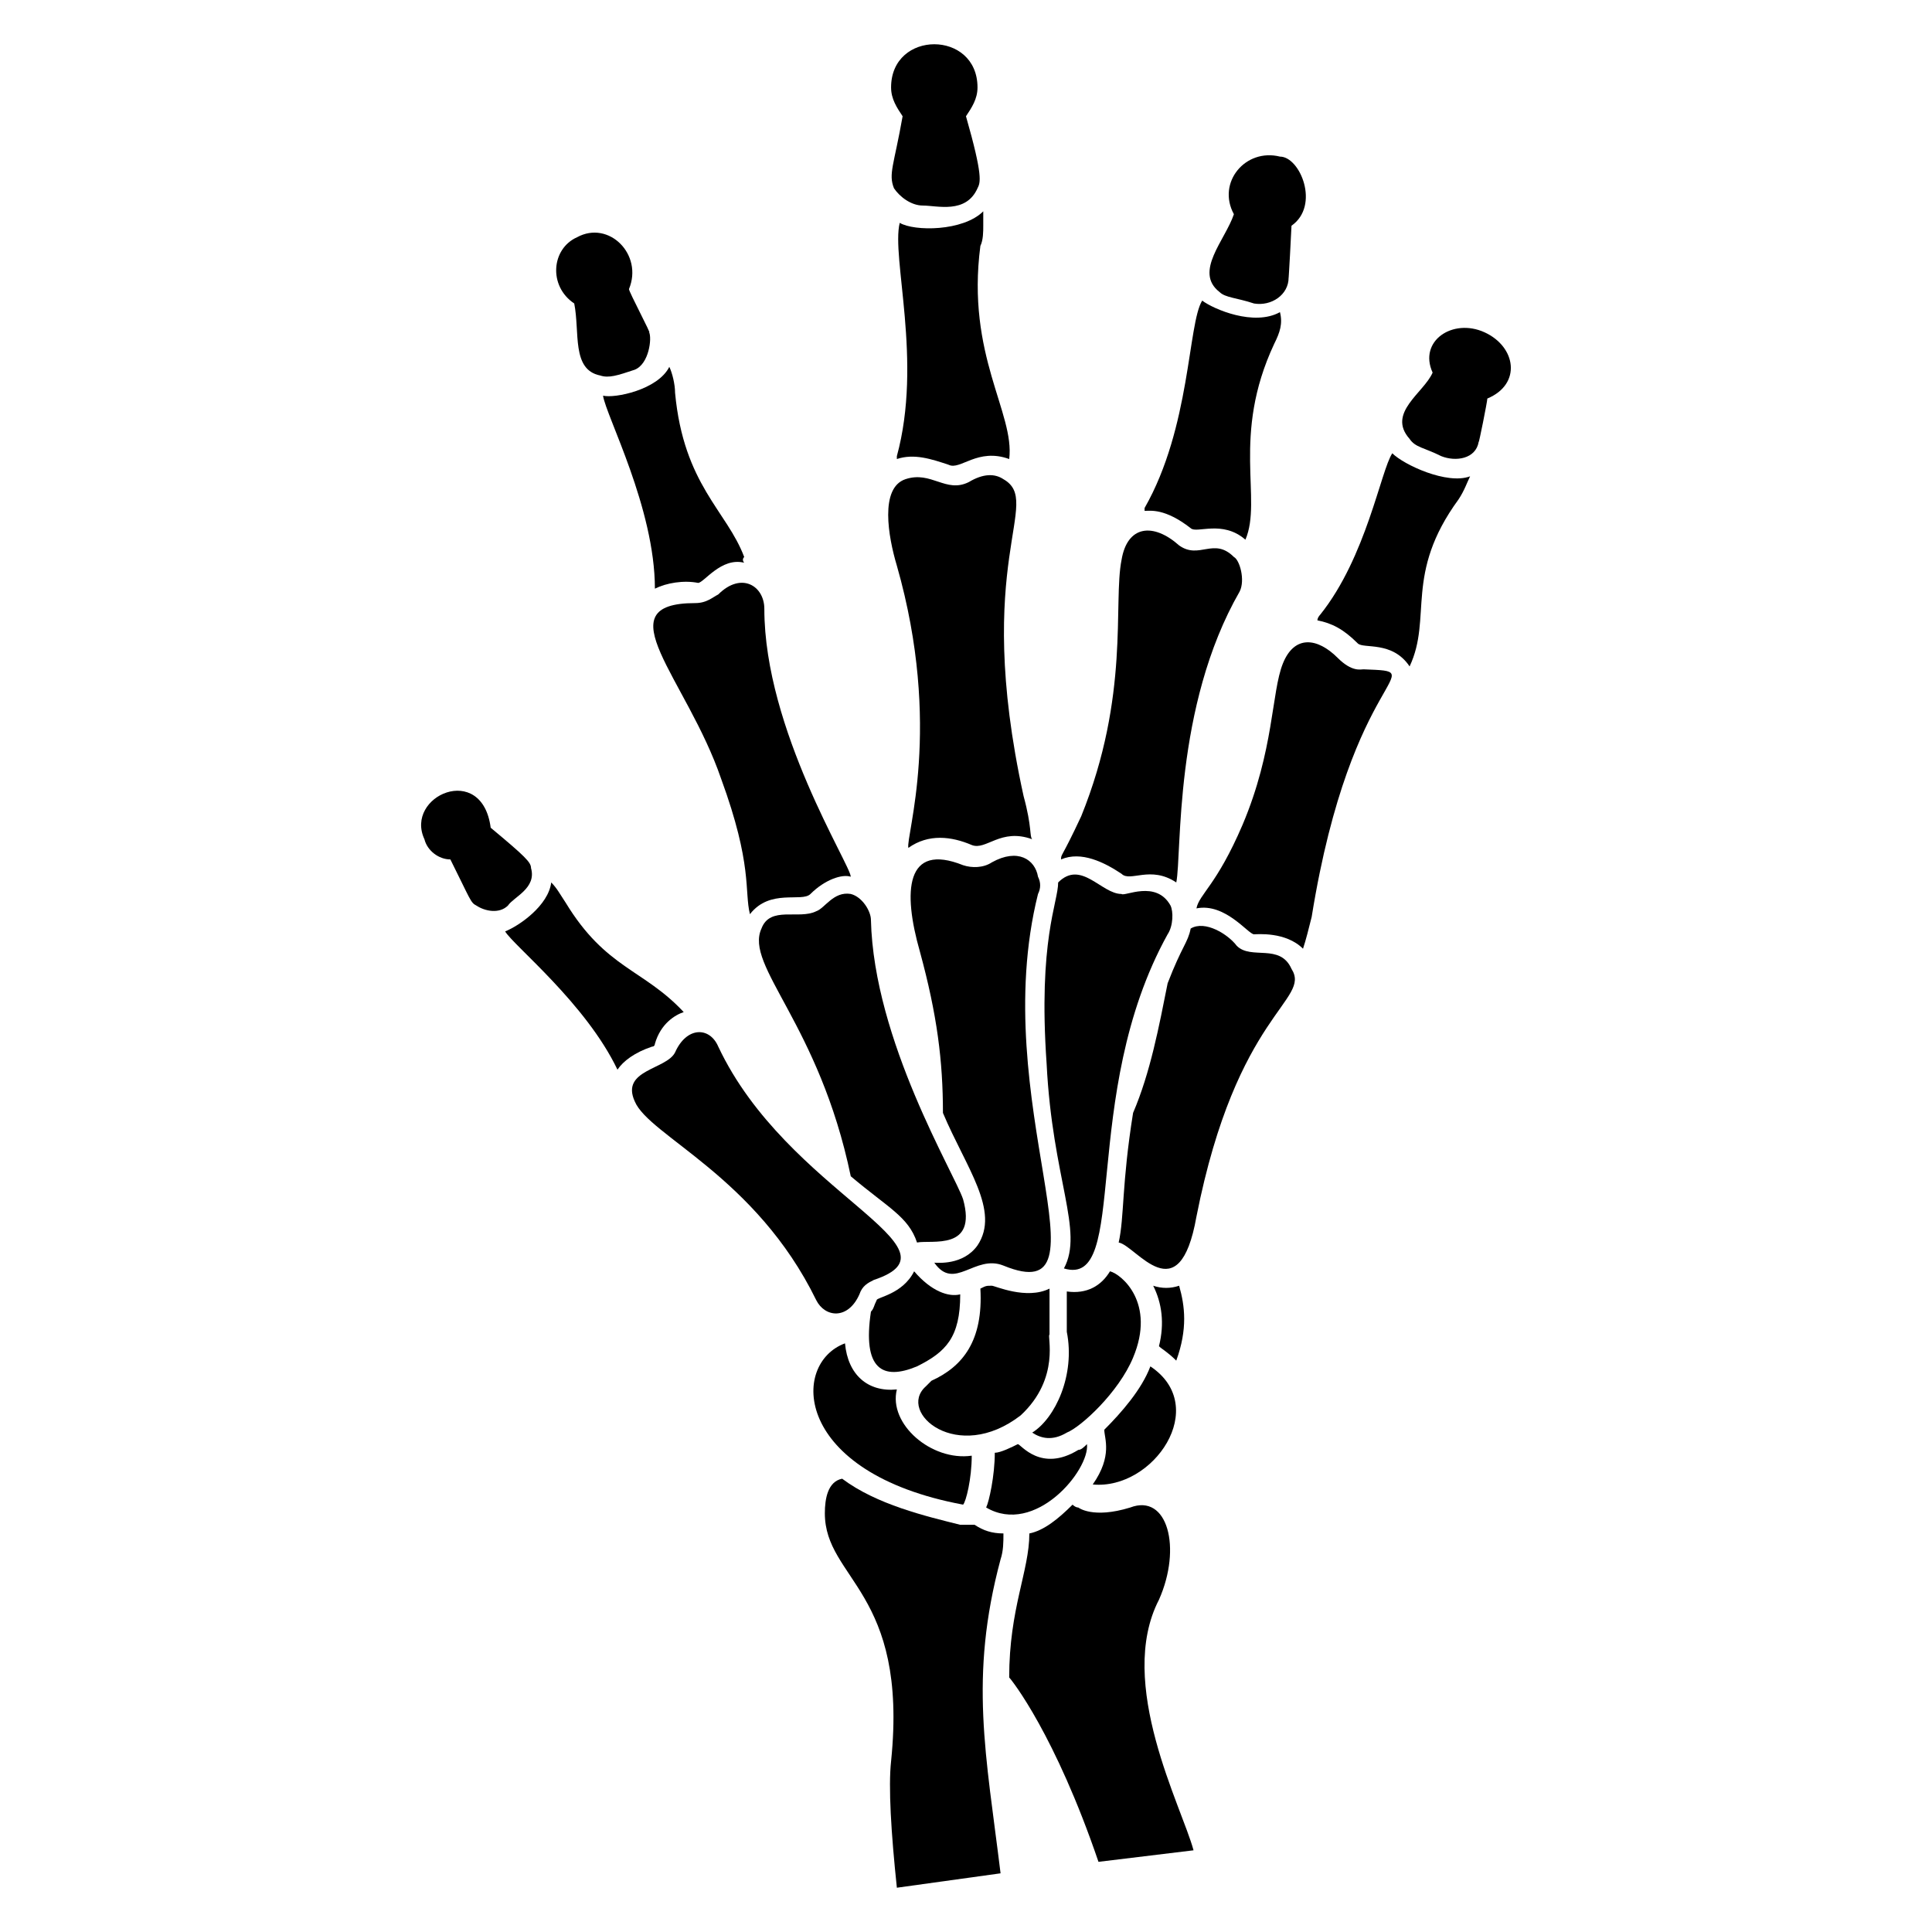
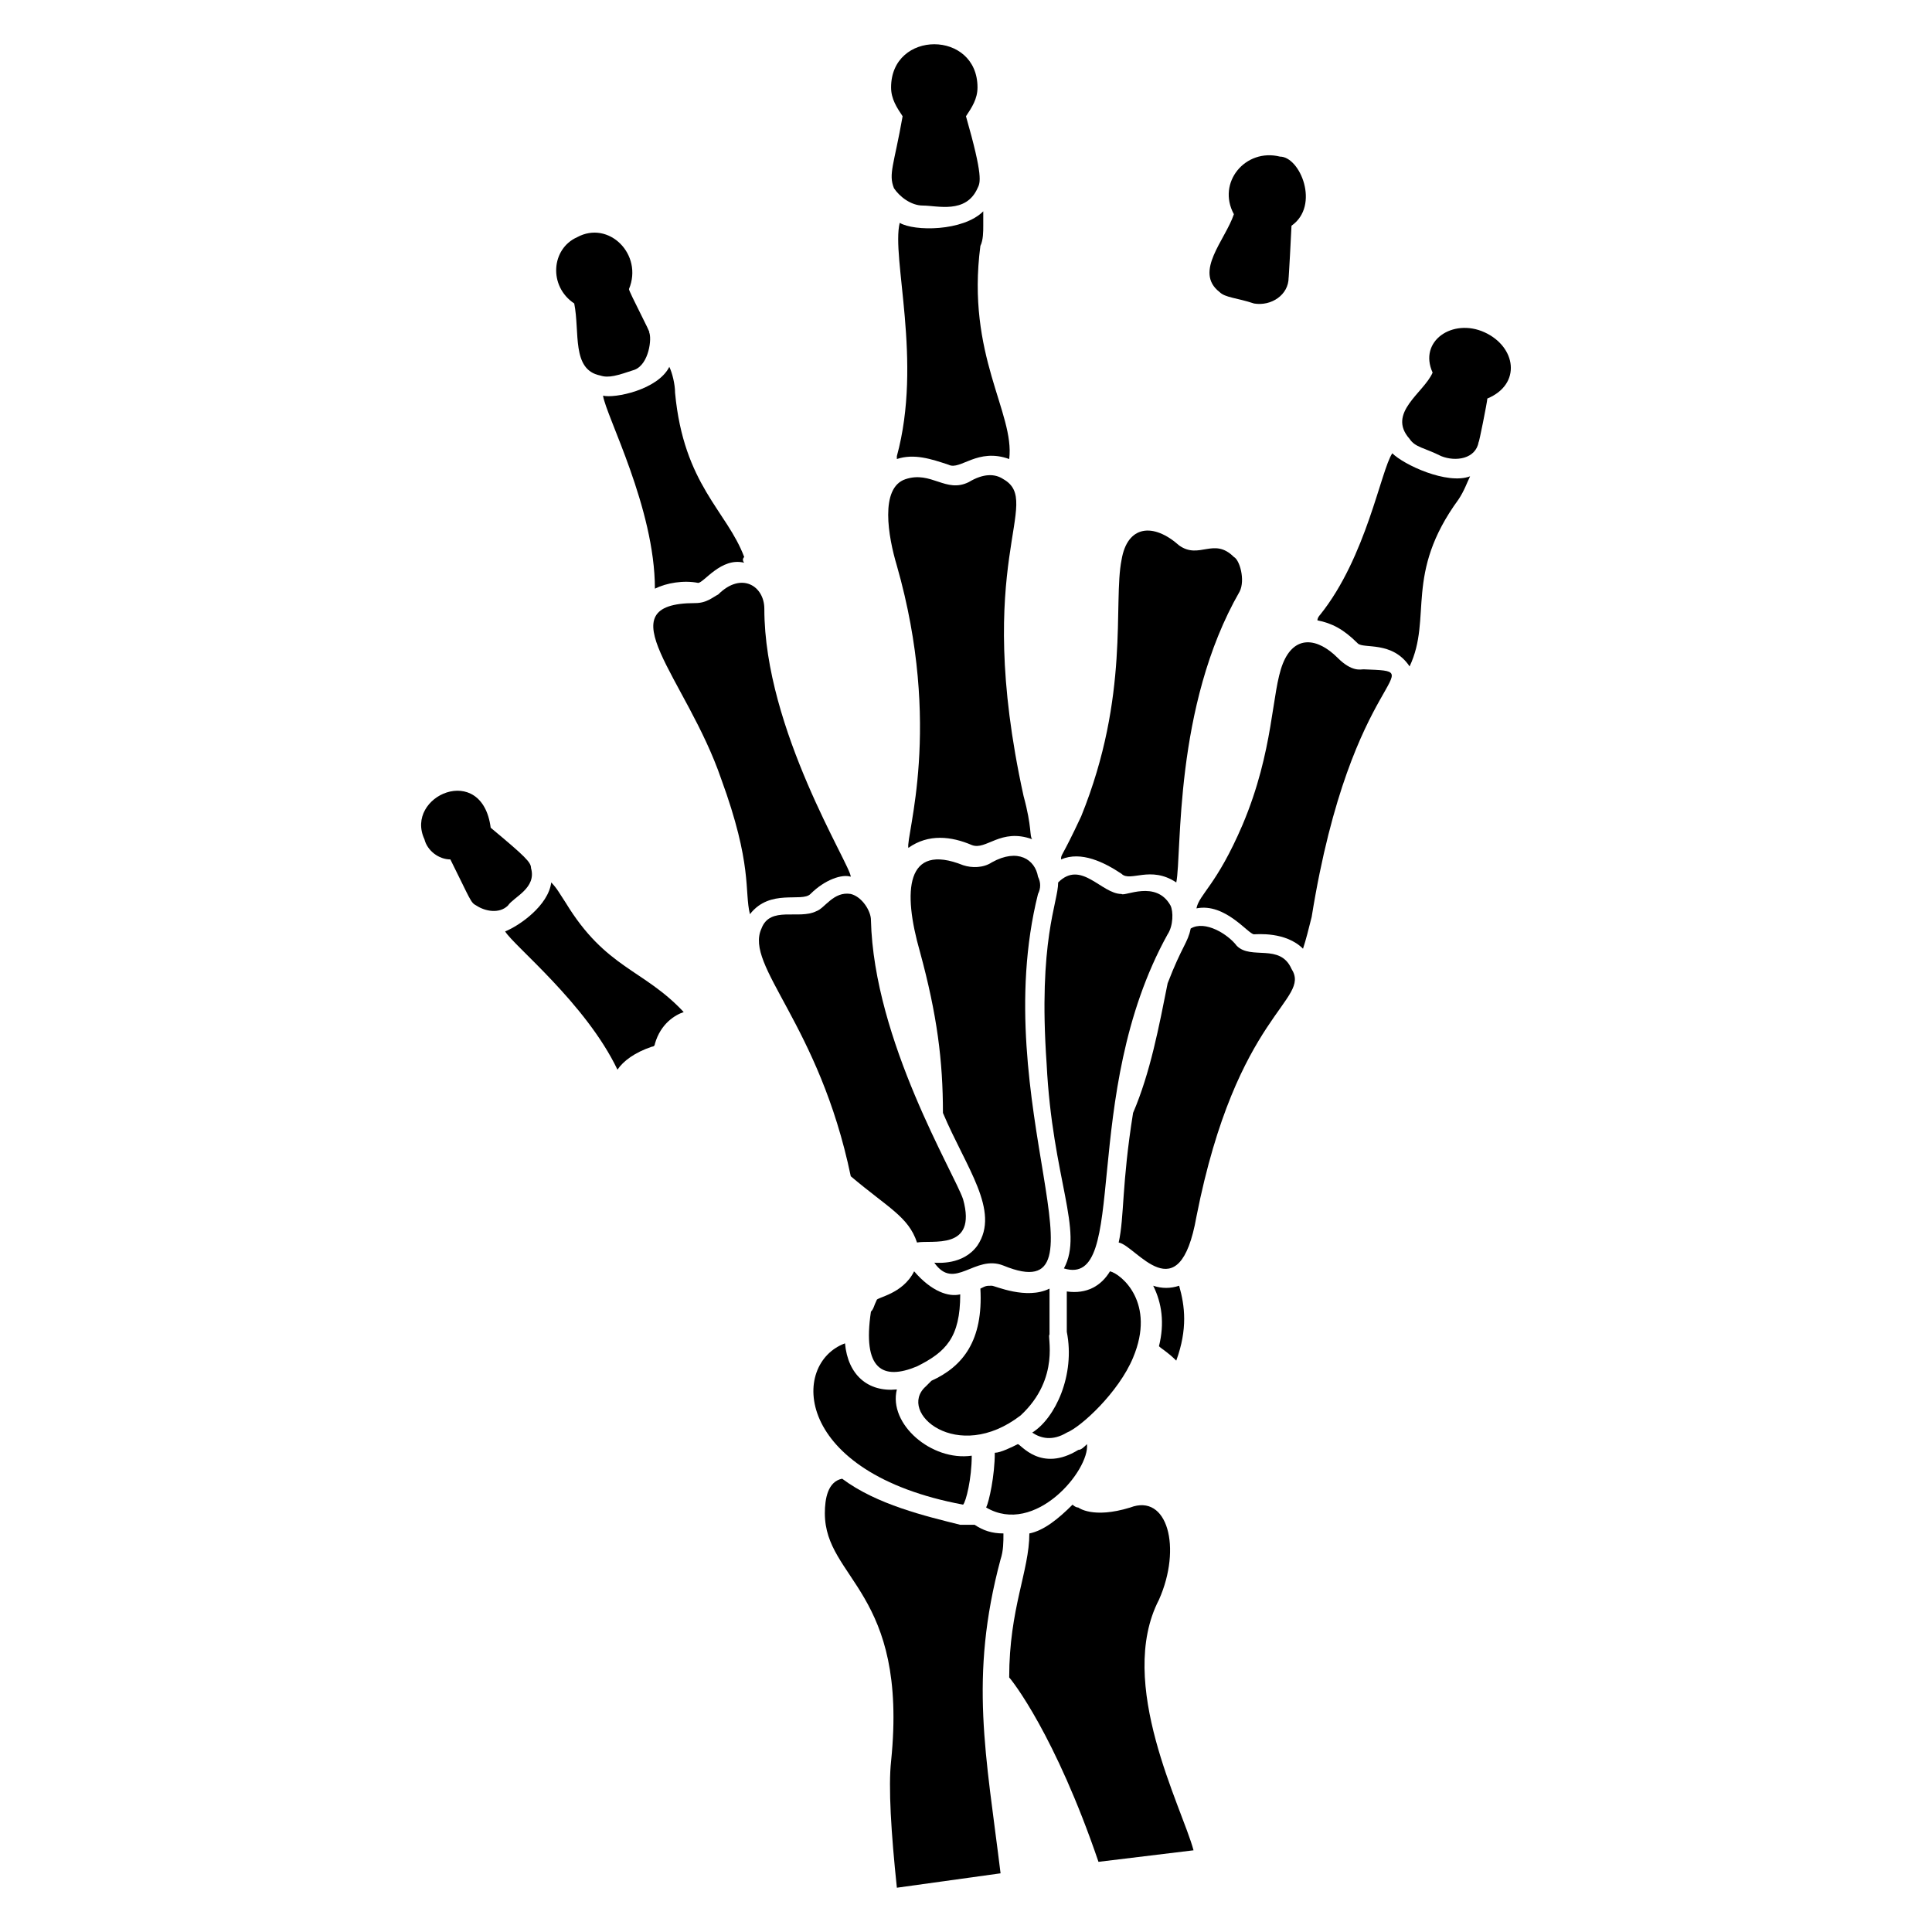
<svg xmlns="http://www.w3.org/2000/svg" fill="#000000" width="800px" height="800px" version="1.1" viewBox="144 144 512 512">
  <g>
    <path d="m417.55 366.41c-8.398-3.055-12.215 3.055-16.031 1.527-5.344-2.289-11.449-3.055-16.793 0.762-0.762-3.055 9.16-32.062-3.055-74.809-2.289-7.633-4.582-20.609 2.289-22.902 6.871-2.289 10.688 3.816 16.793 0.762 3.816-2.289 6.871-2.289 9.16-0.762 10.688 6.106-8.398 21.375 5.344 83.969 2.293 8.402 1.531 10.691 2.293 11.453z" />
    <path d="m403.05 193.89c-3.051 6.871-10.688 4.582-14.504 4.582-3.055 0-6.106-2.289-7.633-4.582-1.527-3.816 0-6.106 2.289-19.082-1.527-2.289-3.055-4.582-3.055-7.633 0-15.266 22.902-15.266 22.902 0 0 3.055-1.527 5.344-3.055 7.633 4.582 16.027 3.82 17.555 3.055 19.082z" />
    <path d="m411.45 265.65c-8.398-3.055-12.977 3.055-16.031 1.527-4.582-1.527-9.16-3.055-13.742-1.527v-0.762c6.871-25.191-1.527-52.672 0.762-61.832 3.816 2.289 16.793 2.289 22.137-3.055v3.816c0 1.527 0 3.816-0.762 5.344-3.812 29.008 9.164 44.277 7.637 56.488z" />
    <path d="m409.92 479.39c-7.633-3.055-12.977 6.871-18.32-0.762 0.762 0 7.633 0.762 11.449-4.582 6.106-9.16-3.055-20.609-9.16-35.113 0-13.742-1.527-25.953-6.106-42.746-4.582-16.031-3.816-29.008 11.449-22.902 2.289 0.762 5.344 0.762 7.633-0.762 6.871-3.816 11.449-0.762 12.215 3.816 0.762 1.527 0.762 3.055 0 4.582-13.738 54.957 20.609 110.68-9.16 98.469z" />
    <path d="m369.46 376.34c-2.289-0.762-6.871 0.762-10.688 4.582-2.289 2.289-10.688-1.527-16.031 5.344-1.527-6.106 0.762-12.977-7.633-35.879-9.16-26.719-31.297-46.562-6.871-46.562 3.055 0 4.582-1.527 6.106-2.289 6.106-6.106 12.215-2.289 12.215 3.816 0 32.055 22.902 67.934 22.902 70.988z" />
    <path d="m312.21 241.98c-4.582 1.527-6.871 2.289-9.16 1.527-7.633-1.527-5.344-11.449-6.871-19.082-6.871-4.582-6.106-14.504 0.762-17.559 8.398-4.582 17.559 4.582 13.742 13.742 0 0.762 6.106 12.215 5.344 11.449 0.762 1.527 0 8.395-3.816 9.922z" />
    <path d="m341.22 293.13c-6.106-1.527-10.688 5.344-12.215 5.344-3.816-0.762-8.398 0-11.449 1.527 0-21.375-12.977-45.801-13.742-51.145 3.055 0.762 14.504-1.527 17.559-7.633 0.762 1.527 1.527 4.582 1.527 6.871 2.289 24.426 13.742 31.297 18.32 43.512-0.766 0.762 0 1.523 0 1.523z" />
    <path d="m387.02 473.28c-2.289-6.871-7.633-9.16-17.559-17.559-8.398-40.457-28.242-55.723-23.664-65.648 2.289-6.106 9.922-2.289 14.504-4.582 2.289-0.762 4.582-5.344 9.16-4.582 3.055 0.762 5.344 4.582 5.344 6.871 0.762 32.062 22.137 67.176 24.426 74.043 3.816 13.746-8.395 10.691-12.211 11.457z" />
-     <path d="m375.57 483.2c-1.527 0.762-3.055 1.527-3.816 3.816-3.055 6.871-9.16 6.106-11.449 1.527-16.031-32.824-44.273-43.512-48.09-52.672-3.816-8.398 8.398-8.398 10.688-12.977 3.055-6.871 9.16-6.871 11.449-1.527 18.32 38.934 66.41 53.434 41.219 61.832z" />
    <path d="m278.62 383.97c-2.289 2.289-6.106 1.527-8.398 0-1.527-0.762-1.527-1.527-6.871-12.215-3.055 0-6.106-2.289-6.871-5.344-5.344-11.449 15.266-20.609 17.559-3.055 9.16 7.633 10.688 9.16 10.688 10.688 1.527 5.344-4.578 7.637-6.106 9.926z" />
    <path d="m325.19 412.21c-2.289 0.762-6.106 3.055-7.633 8.398 0 0 0 0.762-0.762 0.762-4.582 1.527-7.633 3.816-9.16 6.106-8.398-17.559-27.48-32.824-29.77-36.641 3.816-1.527 11.449-6.871 12.215-12.977 1.527 1.527 2.289 3.055 3.816 5.344 10.68 17.559 20.605 17.559 31.293 29.008z" />
    <path d="m486.26 203.82c0 0.762-0.762 14.504-0.762 13.742 0 4.582-4.582 7.633-9.16 6.871-4.582-1.527-7.633-1.527-9.16-3.055-6.871-5.344 1.527-13.742 3.816-20.609-4.582-8.398 3.055-17.559 12.215-15.266 5.34-0.004 10.684 12.977 3.051 18.316z" />
-     <path d="m481.68 235.12c-11.449 24.426-3.055 41.223-7.633 51.906-6.106-5.344-12.977-1.527-14.504-3.055-6.871-5.344-10.688-4.582-12.215-4.582v-0.762c12.215-21.375 11.449-48.855 15.266-54.961 3.055 2.289 13.742 6.871 20.609 3.055 0.766 3.055 0.004 5.344-1.523 8.398z" />
    <path d="m472.52 300.76c-17.559 30.535-15.266 69.465-16.793 77.098-6.871-4.582-12.215 0-14.504-2.289-4.582-3.055-10.688-6.106-16.031-3.816 0-1.527 0 0 5.344-11.449 12.977-32.062 8.398-56.488 10.688-67.938 1.527-9.16 8.398-9.922 15.266-3.816 5.344 3.816 9.16-2.289 14.504 3.055 1.527 0.762 3.055 6.106 1.527 9.156z" />
    <path d="m453.43 391.6c-23.664 42.746-9.922 93.891-27.48 88.547 5.344-9.922-3.055-23.664-4.582-54.199-2.289-32.824 3.055-42.746 3.055-48.09 6.106-6.106 11.449 3.055 16.793 3.055 0.762 0.762 9.16-3.816 12.977 3.055 0.766 1.527 0.766 5.344-0.762 7.633z" />
    <path d="m538.16 249.62c0 0.762-2.289 12.215-2.289 11.449-0.762 4.582-6.106 5.344-9.922 3.816-4.582-2.289-6.871-2.289-8.398-4.582-6.106-6.871 3.816-12.215 6.106-17.559-3.816-8.398 5.344-14.504 13.742-10.688 8.395 3.824 9.922 13.746 0.762 17.562z" />
    <path d="m533.59 270.23c-0.762 1.527-1.527 3.816-3.055 6.106-14.504 19.848-6.871 31.297-12.977 44.273-4.582-6.871-12.215-4.582-13.742-6.106-3.816-3.816-6.871-5.344-10.688-6.106 0-0.762 0.762-1.527 0.762-1.527 12.215-15.266 16.031-38.168 19.082-42.746 3.059 3.051 14.508 8.395 20.617 6.106z" />
    <path d="m491.6 387.02c-0.762 3.055-1.527 6.106-2.289 8.398-4.582-4.582-12.215-3.816-12.977-3.816-1.527 0-7.633-8.398-15.266-6.871 0.762-3.816 5.344-6.106 12.215-22.137 8.398-19.848 7.633-35.113 10.688-42.746 3.055-7.633 9.16-6.871 14.504-1.527 3.816 3.816 6.106 3.055 6.871 3.055 19.078 0.758-3.059-0.77-13.746 65.645z" />
    <path d="m461.07 466.41c-4.582 25.953-16.031 7.633-20.609 6.871 1.527-6.871 0.762-15.266 3.816-34.352 4.582-10.688 6.871-22.902 9.16-34.352 3.816-9.922 5.344-10.688 6.106-14.504 3.816-2.289 9.922 1.527 12.215 4.582 3.816 3.816 11.449-0.762 14.504 6.106 5.344 8.398-14.504 11.449-25.191 65.648z" />
    <path d="m414.5 519.08c-16.793 12.977-32.824-0.762-25.191-7.633l1.527-1.527c8.398-3.816 13.742-10.688 12.977-24.426 1.527-0.762 1.527-0.762 3.055-0.762 0.762 0 9.16 3.816 15.266 0.762v12.215c-0.766-0.004 3.051 11.445-7.633 21.371z" />
    <path d="m444.27 503.81c-3.816 9.16-13.742 18.32-17.559 19.848-3.816 2.289-6.871 1.527-9.16 0 6.106-3.816 11.449-15.266 9.16-26.719v-10.688c5.344 0.762 9.16-1.527 11.449-5.344 3.055 0.766 12.215 8.398 6.109 22.902z" />
    <path d="m398.47 487.02c0 11.449-3.816 15.266-11.449 19.082-9.16 3.816-14.504 0.762-12.215-14.504 0.762-0.762 0.762-1.527 1.527-3.055 0-0.762 6.871-1.527 9.922-7.633 4.582 5.348 9.16 6.875 12.215 6.109z" />
    <path d="m401.52 529.77c0 6.106-1.527 12.215-2.289 12.977-45.039-8.398-45.801-37.402-31.297-42.746 0.762 8.398 6.106 12.977 13.742 12.215-2.293 9.156 9.16 19.078 19.844 17.555z" />
    <path d="m432.06 526.71c0.762 6.871-13.742 24.426-26.719 16.793 0.762-1.527 2.289-8.398 2.289-14.504 1.527 0 4.582-1.527 6.106-2.289 0.762 0 6.106 7.633 16.031 1.527 0.766 0 1.531-0.766 2.293-1.527z" />
-     <path d="m433.59 537.4c5.344-7.633 3.055-12.215 3.055-14.504 4.582-4.582 9.922-10.688 12.215-16.793 16.027 10.684 0.762 32.824-15.27 31.297z" />
    <path d="m455.72 504.58c-2.289-2.289-3.816-3.055-4.582-3.816 1.527-6.106 0.762-11.449-1.527-16.031 2.289 0.762 4.582 0.762 6.871 0 1.527 5.344 2.293 11.449-0.762 19.848z" />
    <path d="m409.16 640.45-27.48 3.816c-1.527-14.504-2.289-26.719-1.527-33.586 4.582-45.039-17.559-48.09-17.559-65.648 0-3.816 0.762-8.398 4.582-9.16 9.16 6.871 22.137 9.922 31.297 12.215h3.816c2.289 1.527 4.582 2.289 7.633 2.289 0 2.289 0 4.582-0.762 6.871-8.398 31.297-3.816 51.906 0 83.203z" />
    <path d="m460.3 634.35-25.191 3.055c-11.449-33.586-22.902-48.09-23.664-48.855 0-18.32 5.344-28.242 5.344-38.168 3.816-0.762 7.633-3.816 11.449-7.633 0 0 0.762 0.762 1.527 0.762 0 0 3.816 3.055 13.742 0 9.922-3.816 13.742 10.688 7.633 24.426-11.453 22.137 6.106 54.961 9.16 66.414z" />
  </g>
</svg>